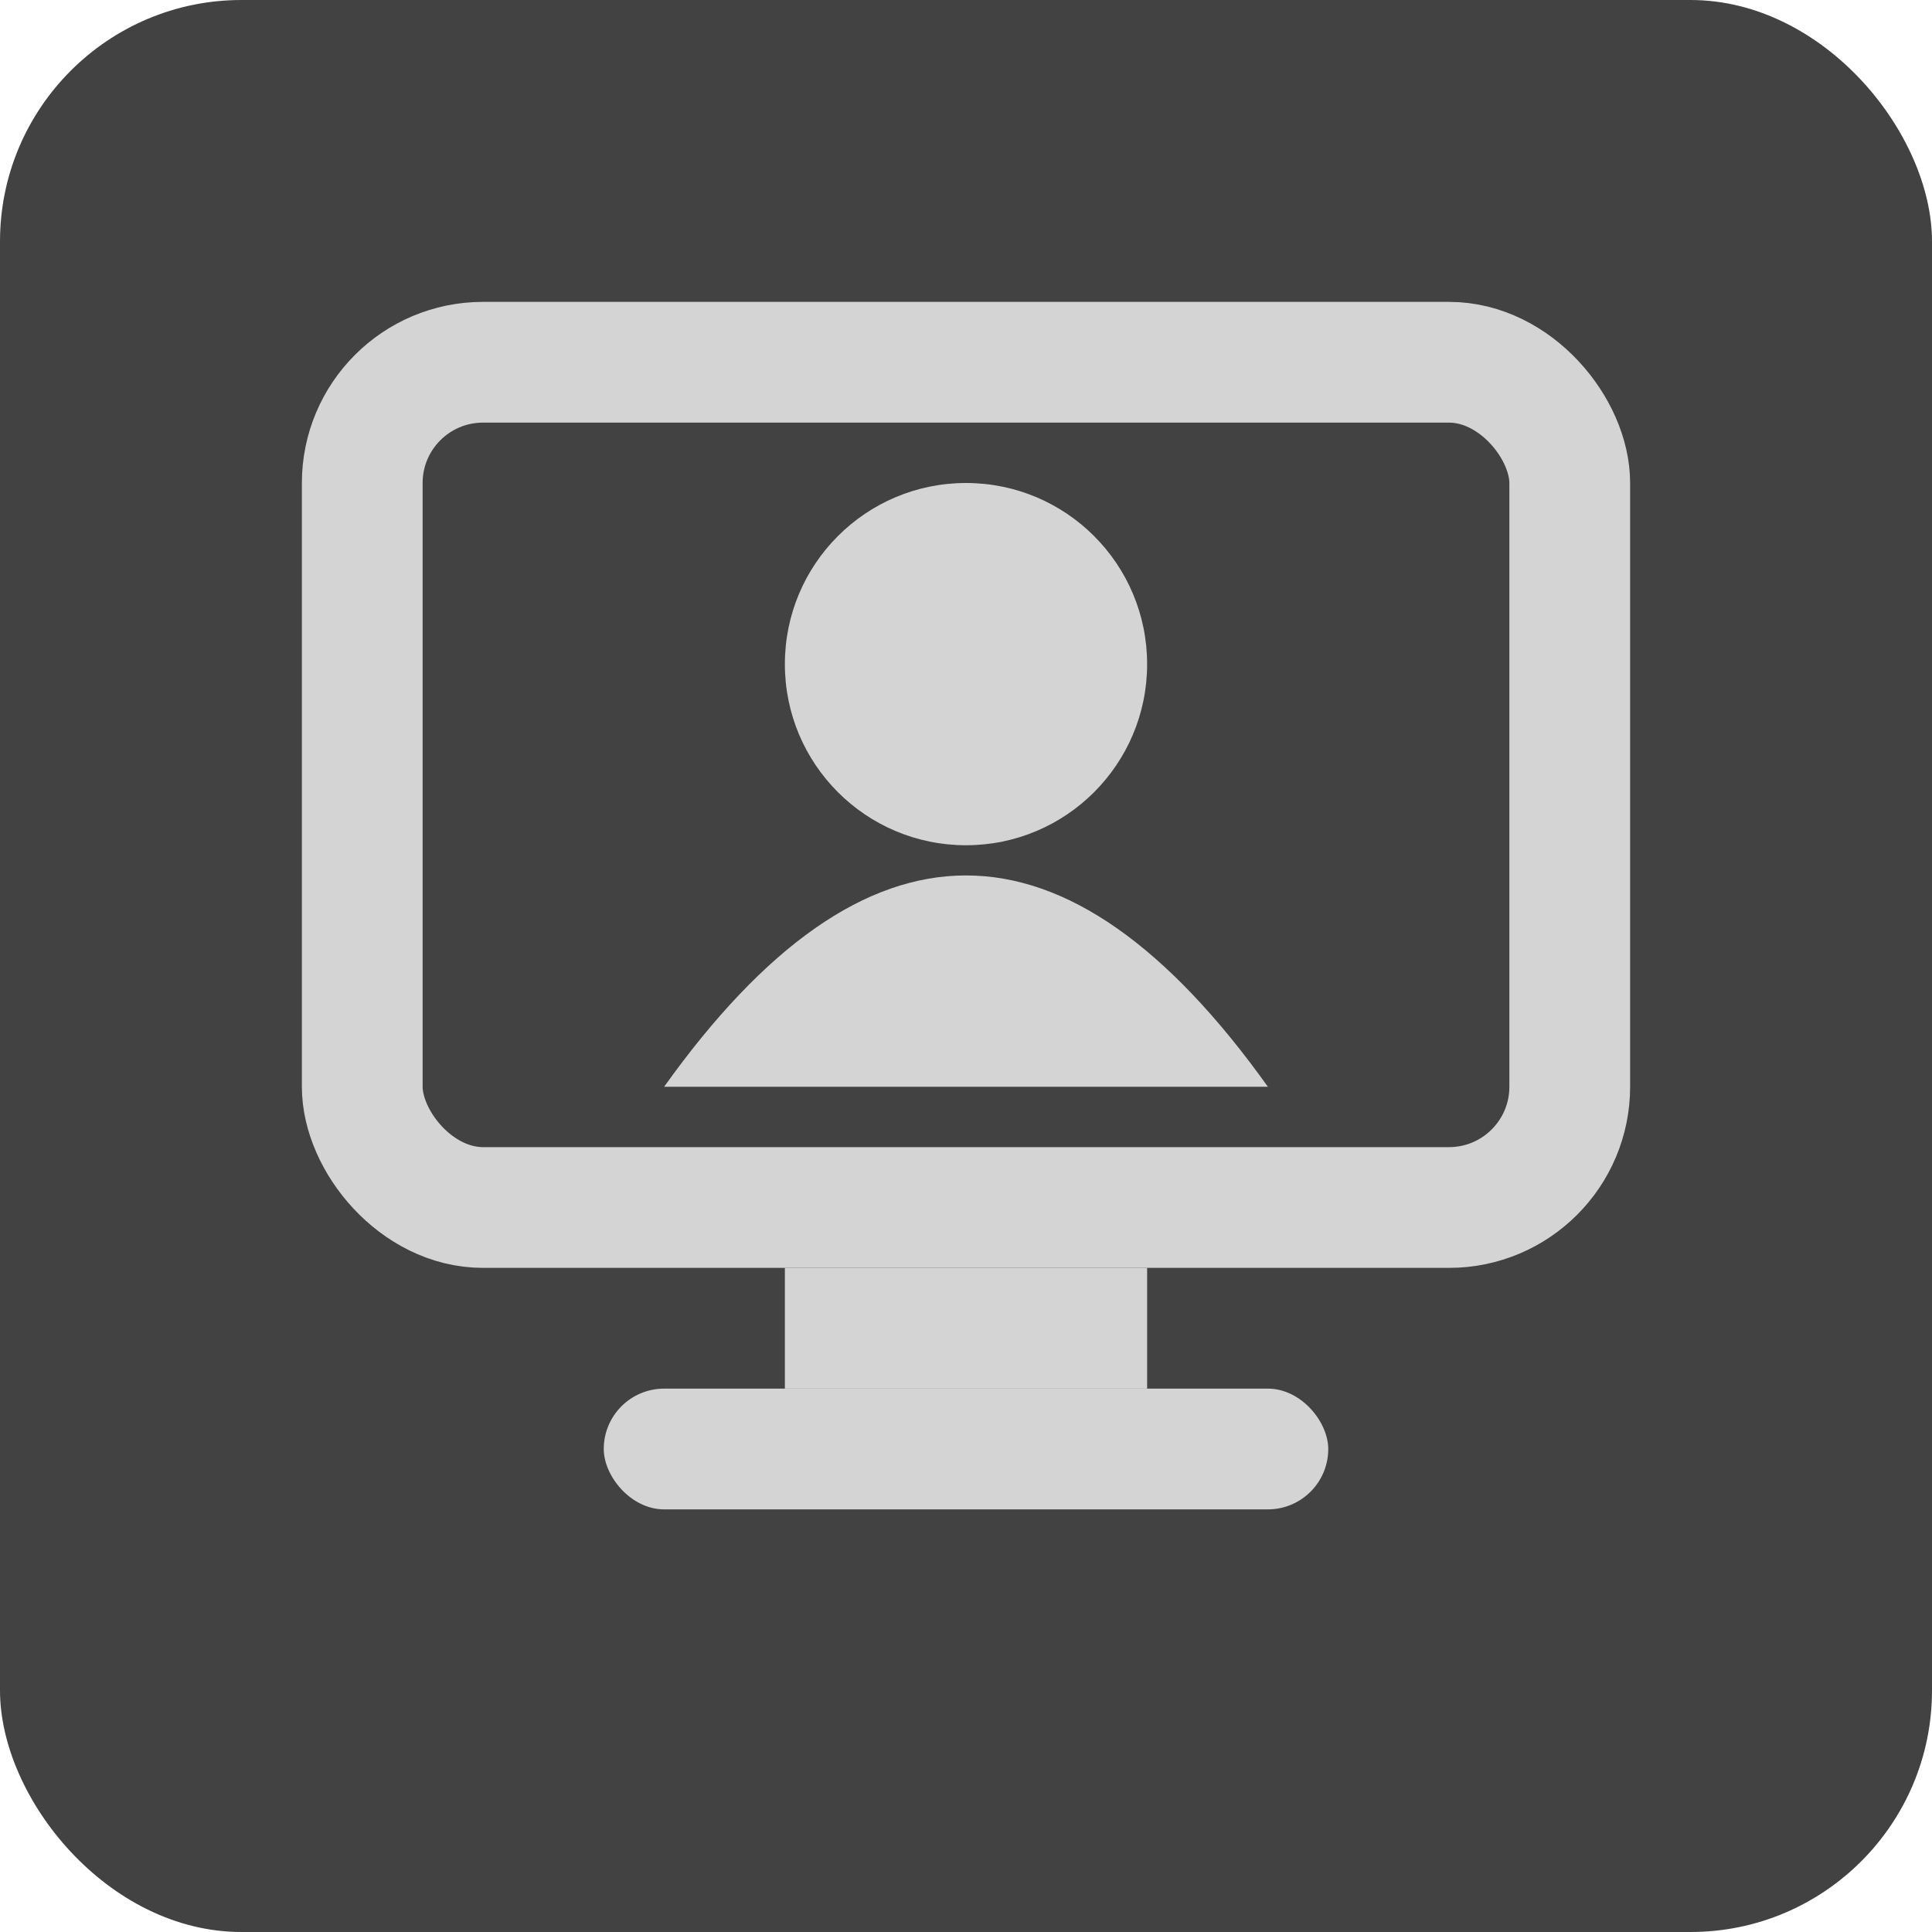
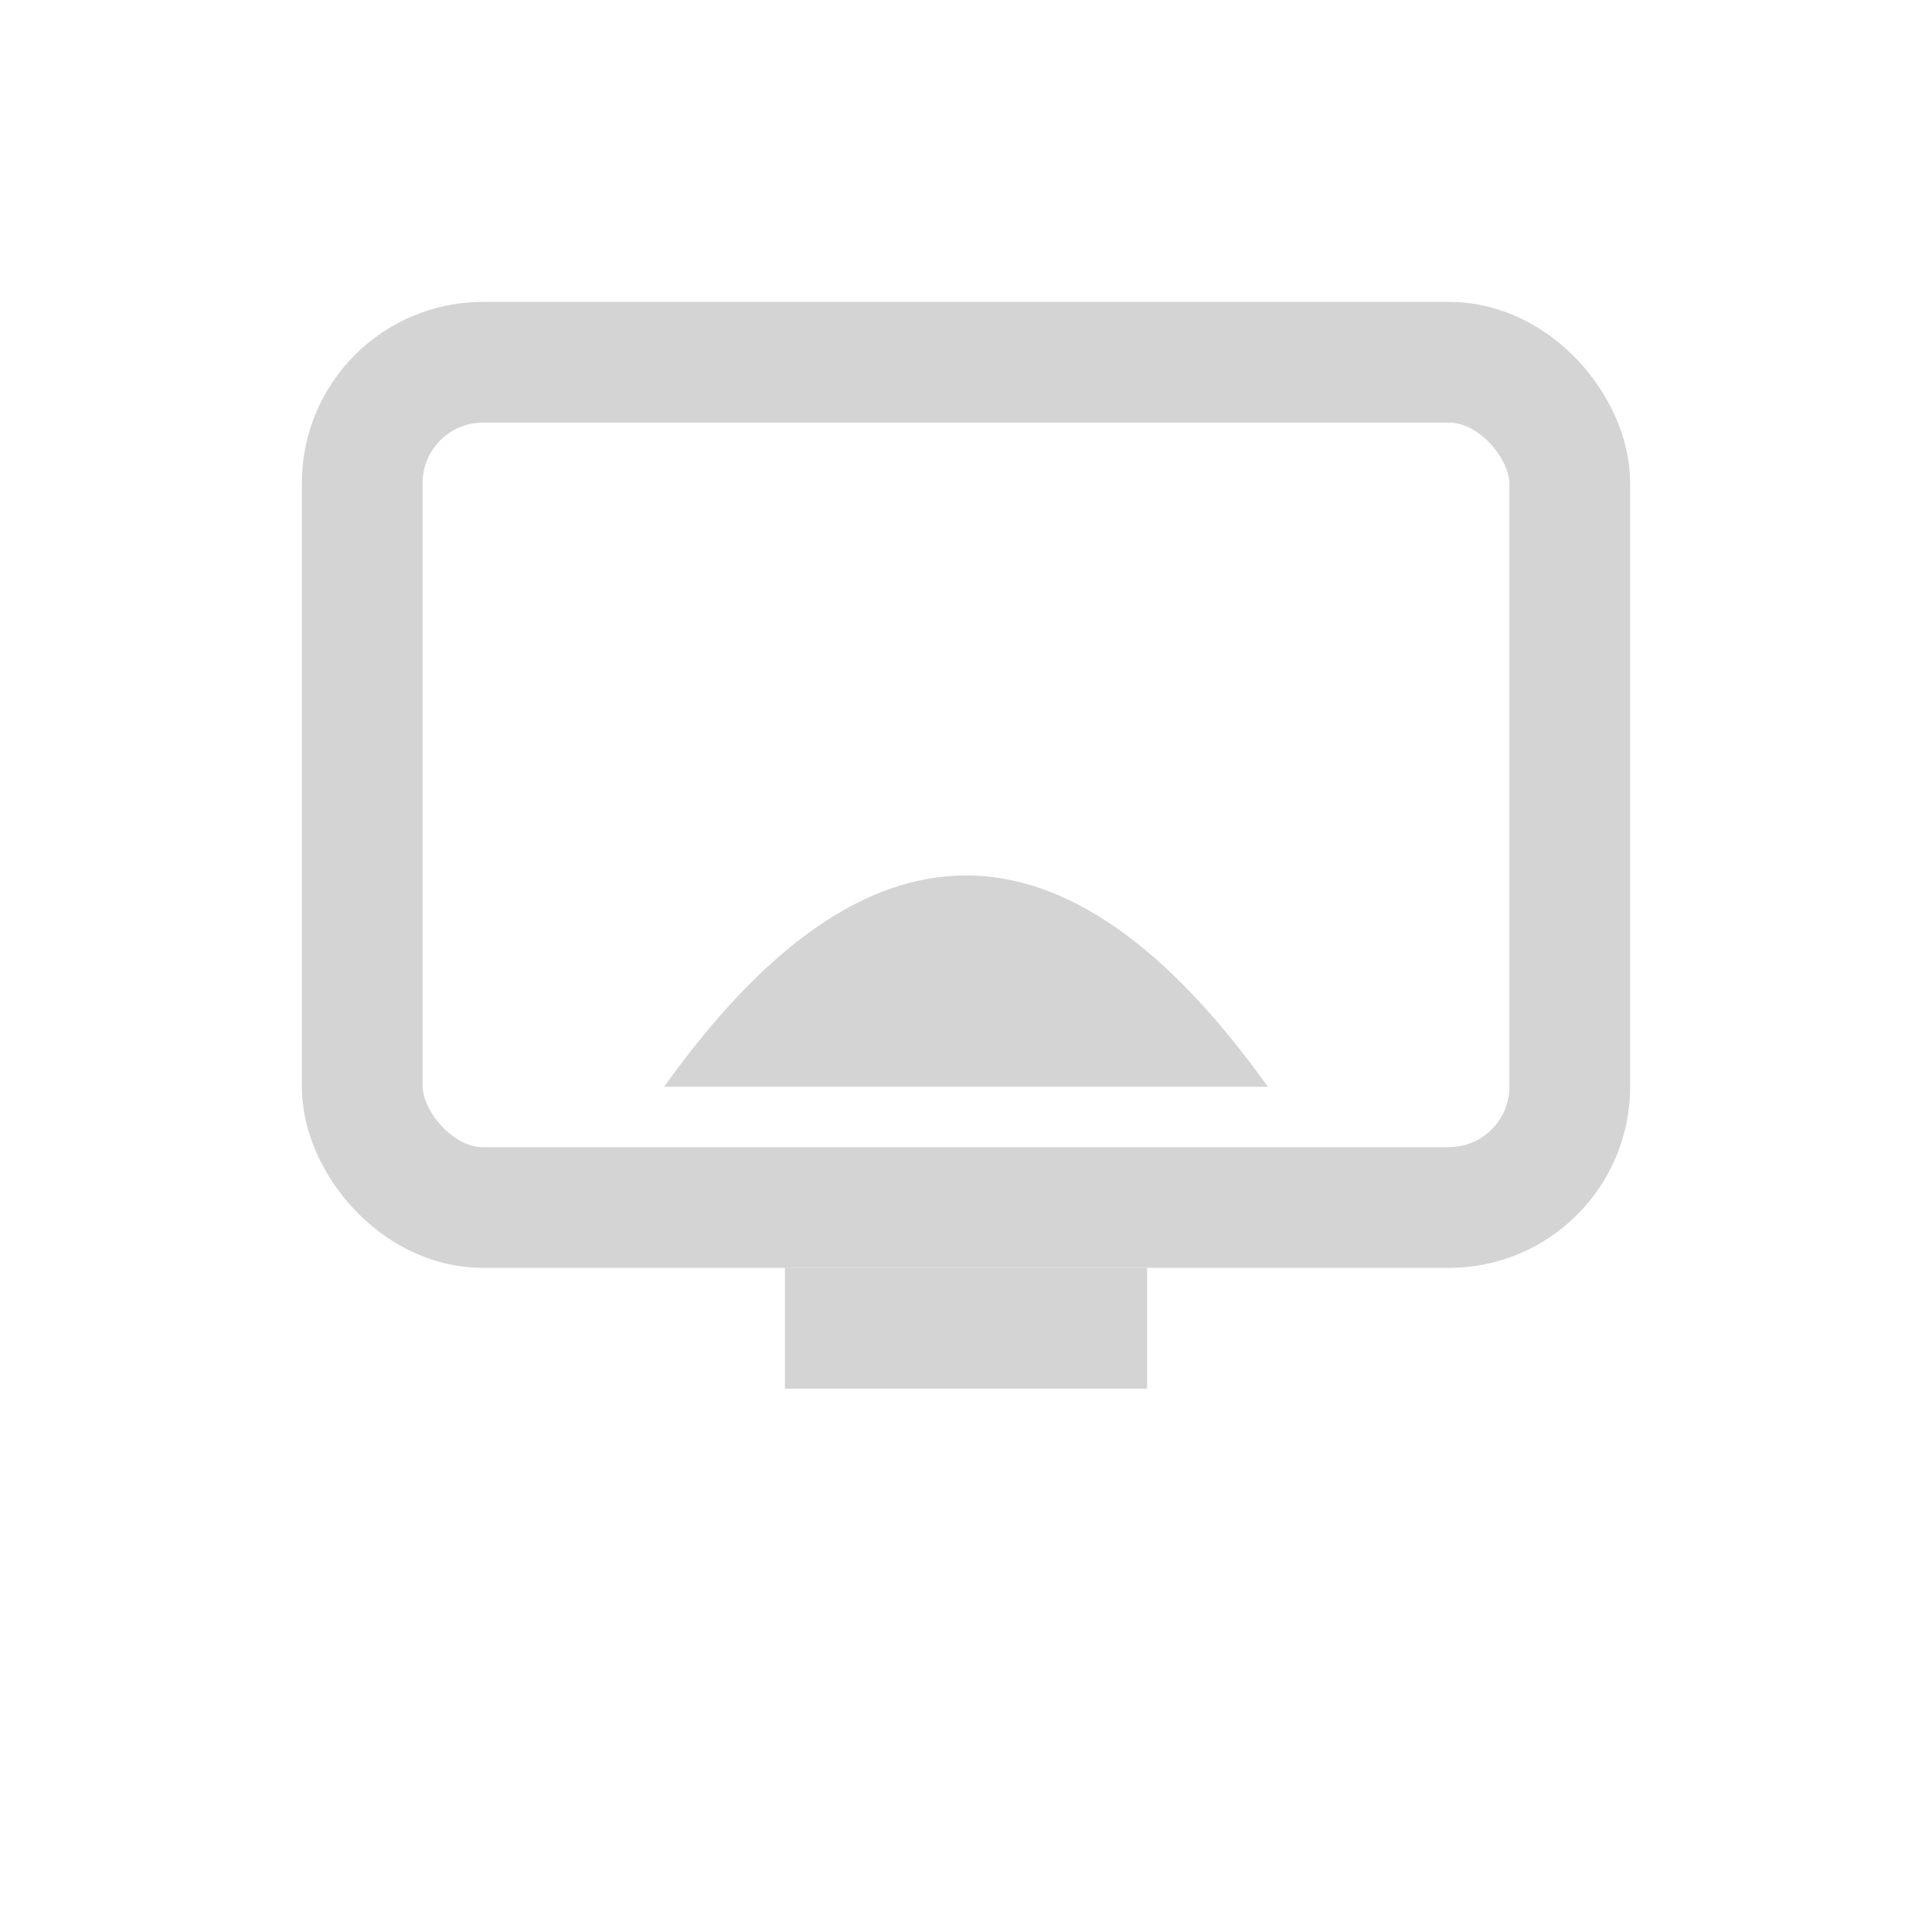
<svg xmlns="http://www.w3.org/2000/svg" viewBox="0 0 32 32">
-   <rect width="32" height="32" rx="4" fill="#424242" />
  <rect x="6" y="6" width="20" height="14" rx="2" fill="none" stroke="#d4d4d4" stroke-width="2" />
-   <circle cx="16" cy="11" r="3" fill="#d4d4d4" />
  <path d="M11 18 Q16 11 21 18" fill="#d4d4d4" />
  <rect x="13" y="21" width="6" height="2" fill="#d4d4d4" />
-   <rect x="10" y="23" width="12" height="2" rx="1" fill="#d4d4d4" />
</svg>